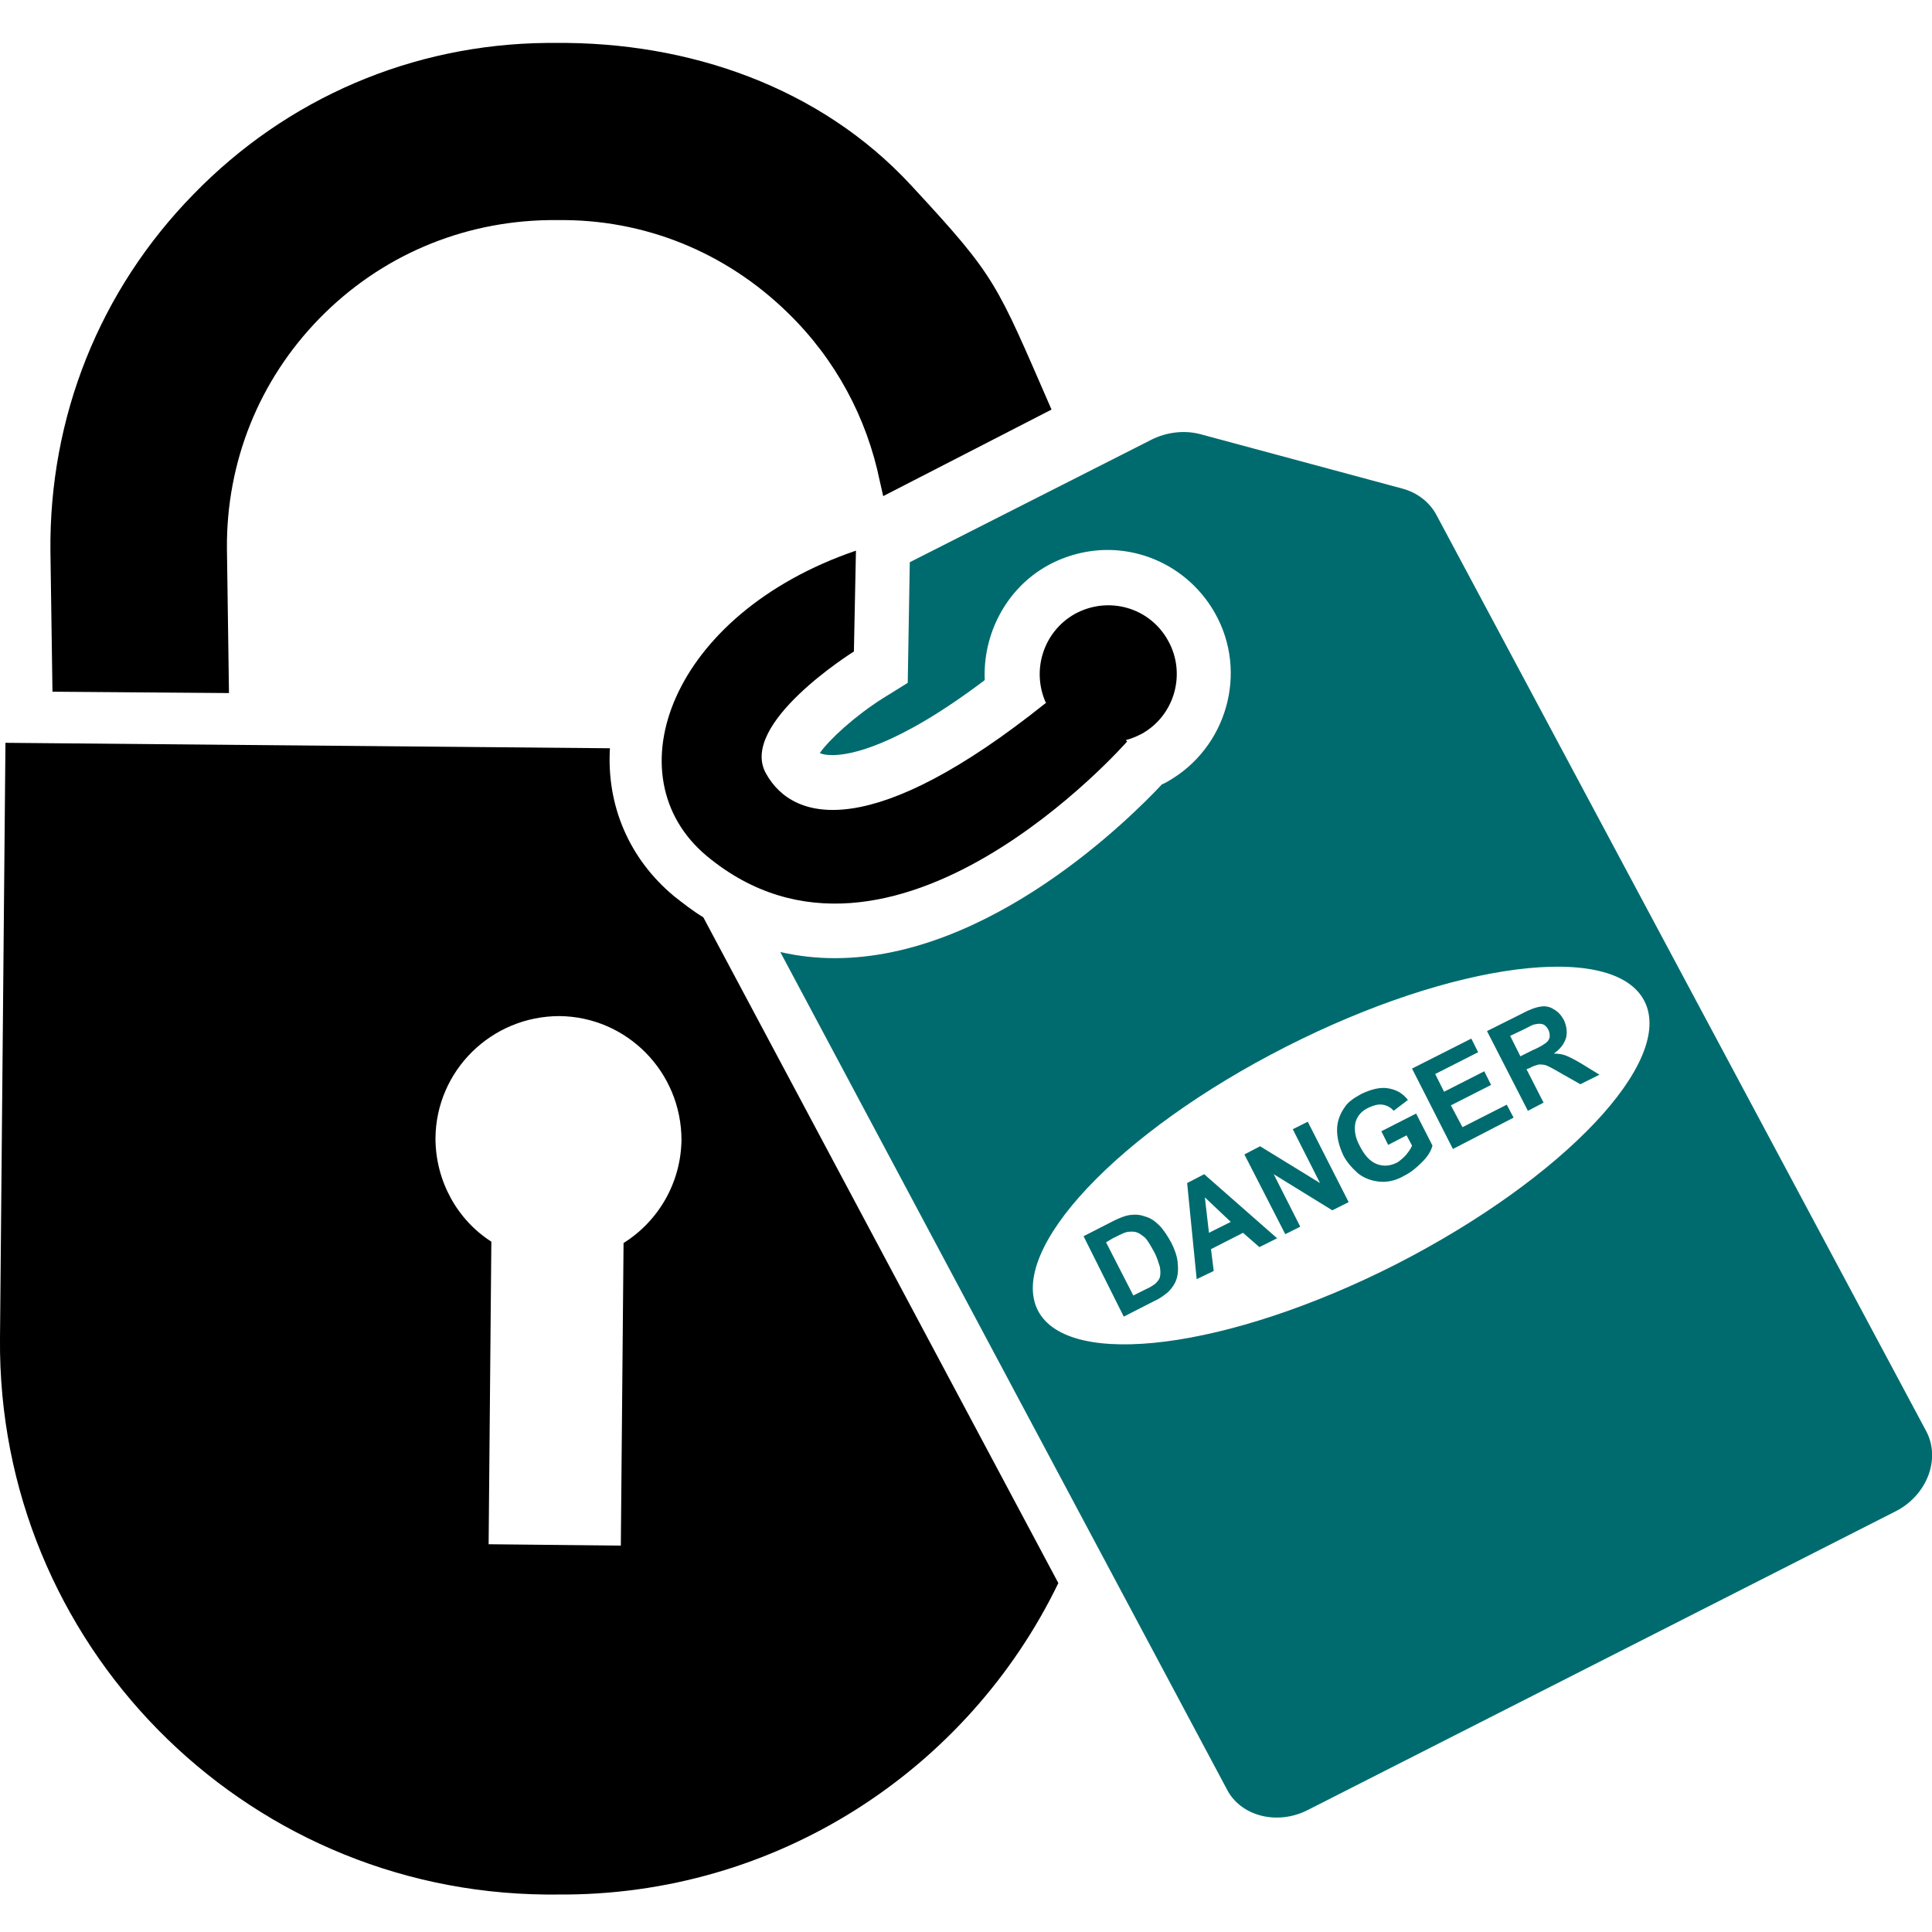
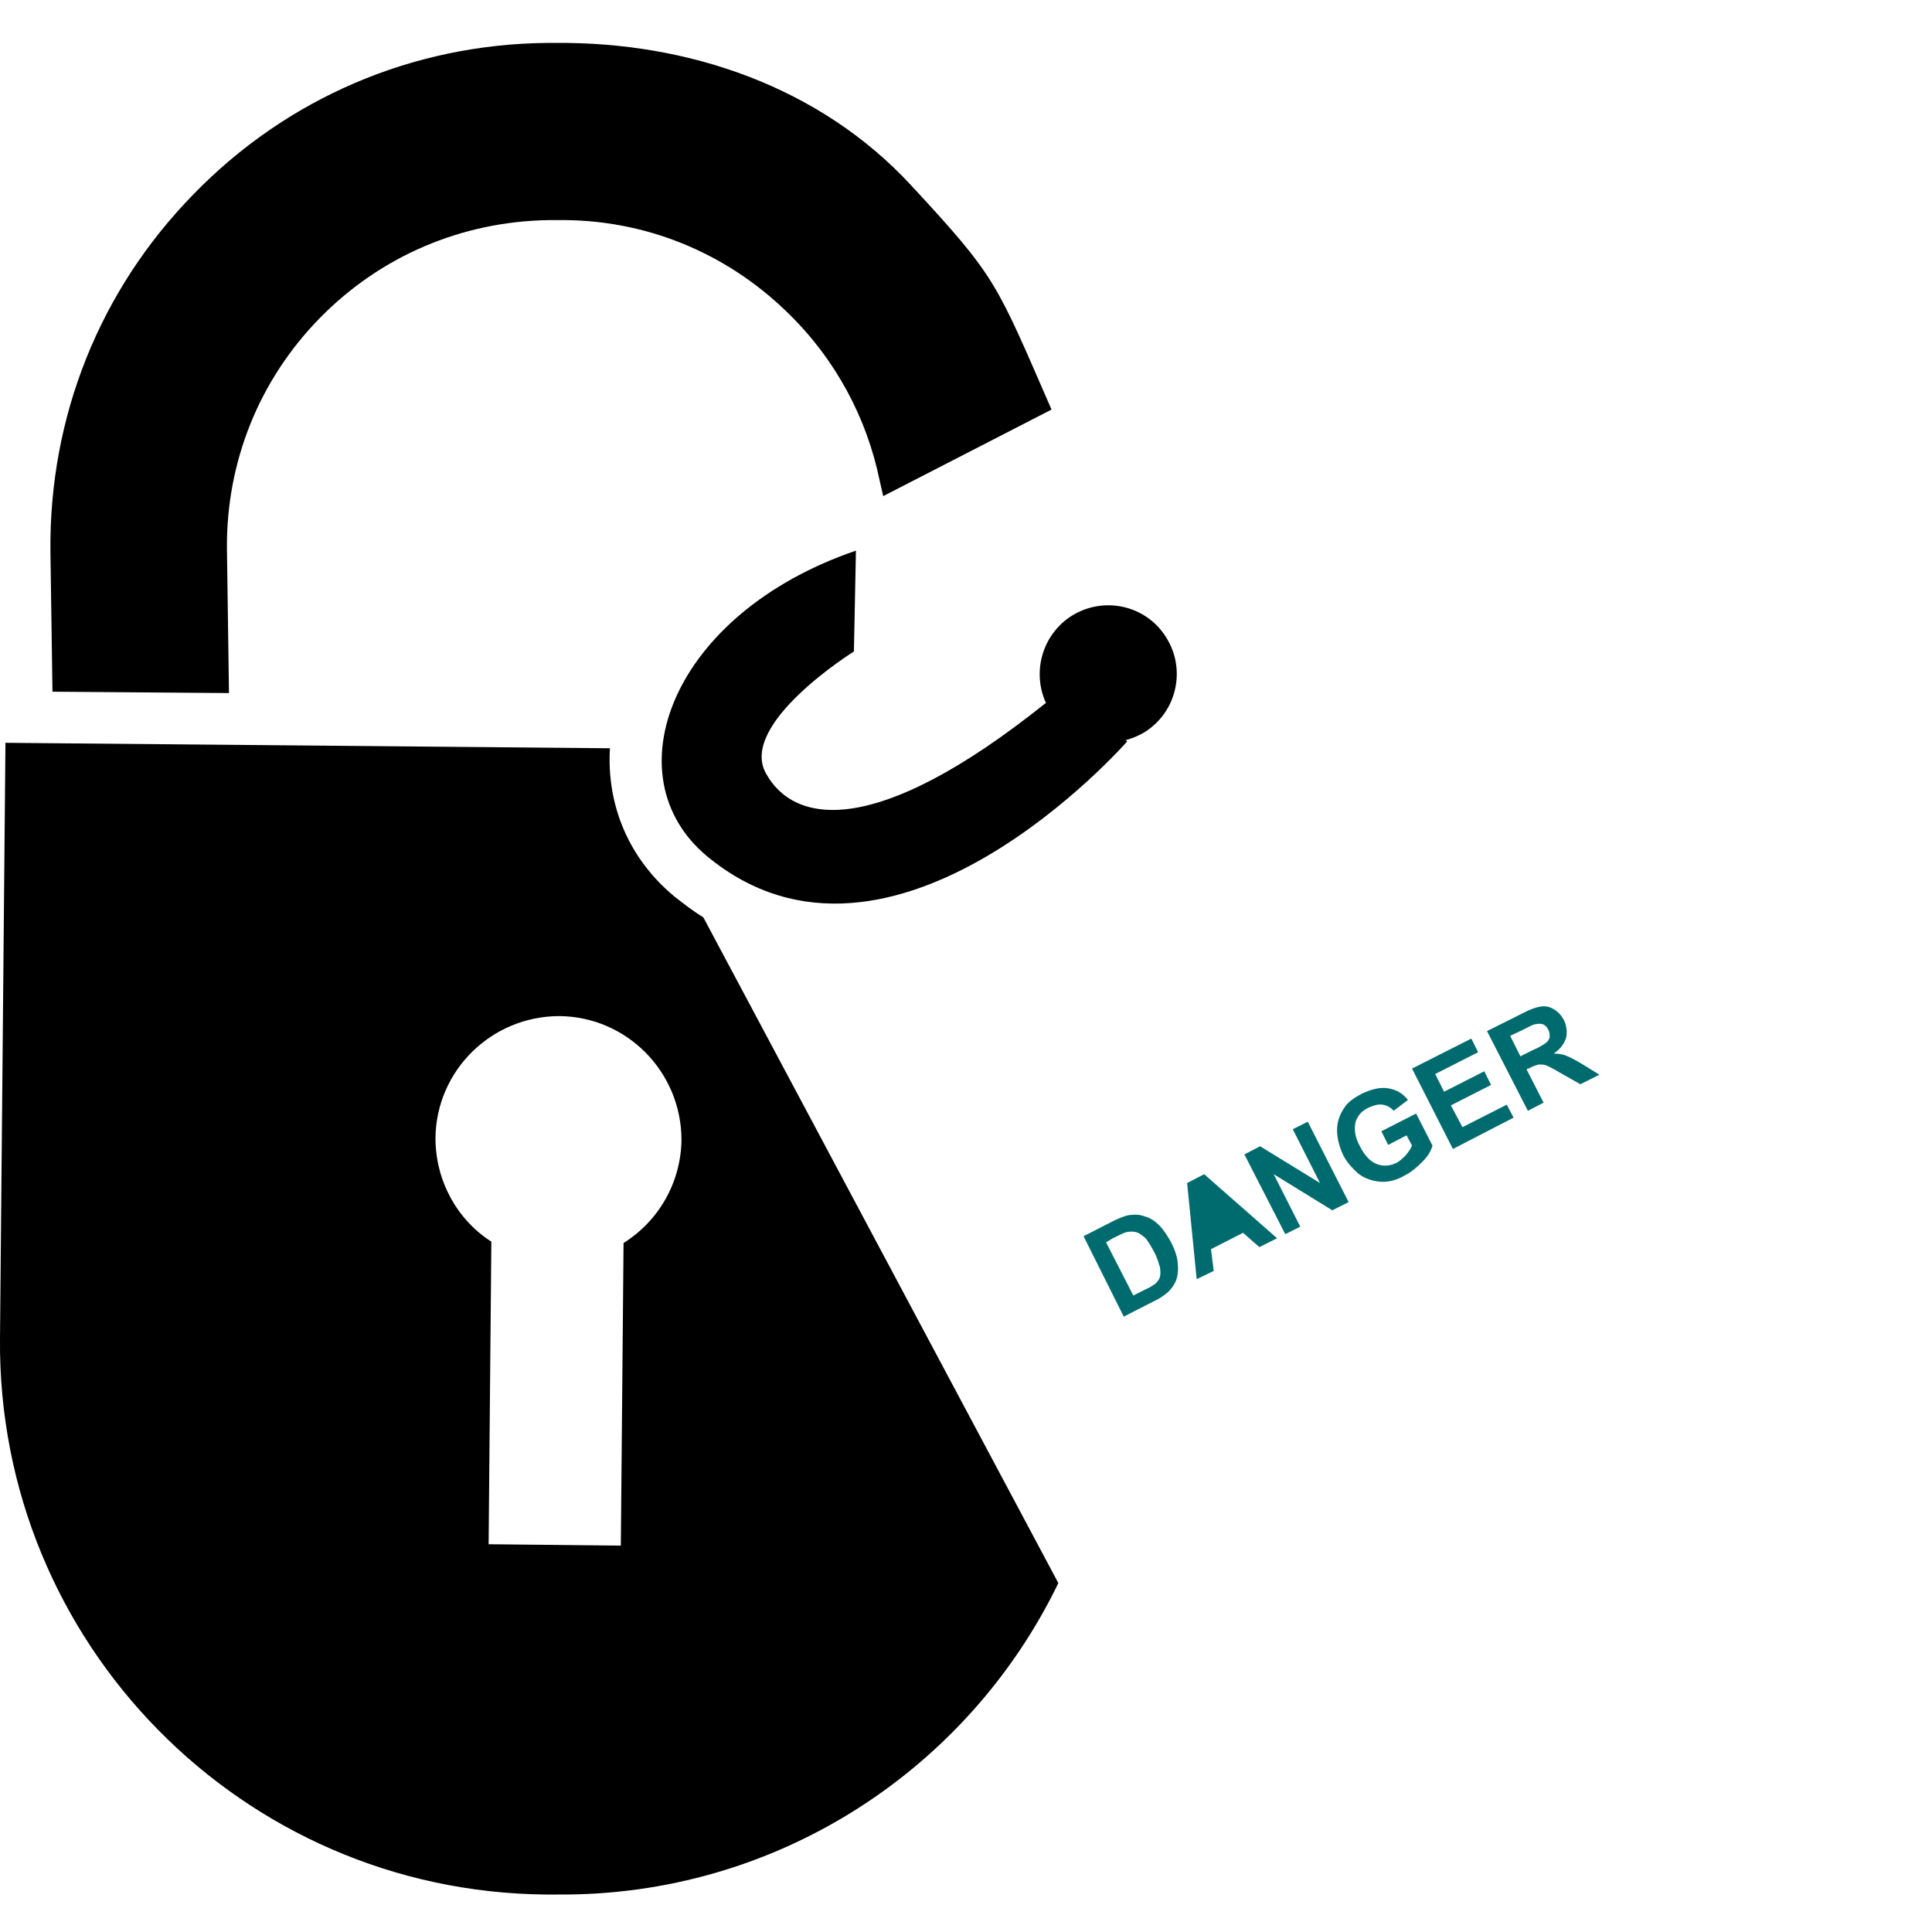
<svg xmlns="http://www.w3.org/2000/svg" version="1.1" id="Layer_1" x="0px" y="0px" viewBox="0 0 283.5 283.5" style="enable-background:new 0 0 283.5 283.5;" xml:space="preserve">
  <style type="text/css"> .st0{fill:#006B6E;} </style>
  <g>
    <g>
      <path d="M112.4,113.5c-4.1-7.3,12.9-17.9,12.9-17.9l0.3-14.8c-27.2,9.3-35.9,33.1-21.9,44.8c27.2,22.6,61.7-16.8,61.7-16.8 l-0.2-0.2c0.8-0.2,1.5-0.5,2.3-0.9c4.9-2.7,6.6-8.9,3.9-13.7c-2.7-4.9-8.8-6.6-13.7-3.9c-4.6,2.6-6.4,8.3-4.2,13.1l-0.1,0 C128.4,123.2,116.5,120.9,112.4,113.5" />
      <path d="M154.3,60.1c-8.2-18.8-8-19.3-20.6-32.9C120.4,12.8,101.1,6.1,81.4,6.3l-1.2,0c-19.7,0.2-38.1,8.1-51.8,22.2 C14.6,42.6,7.2,61.2,7.4,80.9l0.3,20.6l25.9,0.2l-0.3-21.2C33.2,67.8,38,55.8,46.9,46.7c8.9-9.1,20.8-14.2,33.6-14.4l1.2,0 c12.8-0.2,24.8,4.7,33.9,13.6c7,6.8,11.6,15.4,13.5,24.7l0.5,2.2" />
      <path d="M103.2,134.6c-1.5-0.9-2.9-2-4.3-3.1c-6.6-5.5-9.9-13.3-9.4-21.7L0.8,109L0,196.4c-0.4,44.7,35.5,81.2,80.1,81.6l1.6,0 c32.3,0.3,60.4-18.4,73.6-45.7L103.2,134.6z M91.5,182.4l-0.4,44.4l-19.4-0.2l0.4-44.4c-5-3.2-8.2-8.9-8.2-15.2 c0.1-9.9,8.2-17.9,18.2-17.9c9.9,0.1,17.9,8.2,17.9,18.2C99.9,173.6,96.6,179.2,91.5,182.4z" />
    </g>
    <g>
-       <path class="st0" d="M171.3,114.7c-0.3,0.2-0.6,0.3-0.8,0.4c-4.6,4.9-25.2,25.5-48,25.5c-2.7,0-5.4-0.3-8-0.9L180,262.5 c2,4,7.4,5.4,11.9,3.1l86.2-43.8c4.6-2.3,6.7-7.6,4.6-11.7L210.8,75.6c-1-1.9-2.8-3.3-5-3.9l-29.7-8c-2.3-0.6-4.9-0.3-7.1,0.8 l-35.5,18l-0.3,17.7l-3.7,2.3c-4.1,2.6-7.8,6-9.2,8c0.4,0.2,1,0.3,1.9,0.3c2.4,0,9.2-1.1,22.3-11c-0.3-6.7,3.1-13.4,9.2-16.8 c2.7-1.5,5.8-2.3,8.8-2.3c6.6,0,12.6,3.6,15.8,9.3C183.2,98.7,180,109.8,171.3,114.7z M188.7,153.6c24.6-12.5,48.1-15.5,52.6-6.7 c4.5,8.8-11.8,26-36.4,38.6c-24.6,12.5-48.1,15.5-52.6,6.8C147.8,183.4,164.1,166.1,188.7,153.6z" />
      <path class="st0" d="M164.9,193.2l4.5-2.3c0.9-0.4,1.5-0.9,2-1.3c0.6-0.6,1-1.2,1.2-1.8c0.3-0.8,0.3-1.7,0.2-2.7 c-0.1-0.8-0.4-1.7-0.9-2.7c-0.6-1.1-1.2-2-1.8-2.6c-0.6-0.6-1.3-1.1-2.1-1.3c-0.8-0.3-1.5-0.3-2.3-0.2c-0.6,0.1-1.4,0.4-2.4,0.9 l-4.3,2.2L164.9,193.2z M163.3,181.7c1-0.5,1.6-0.8,2-0.9c0.5-0.1,1-0.1,1.4,0c0.4,0.1,0.8,0.4,1.3,0.8c0.4,0.4,0.8,1.1,1.3,2 c0.5,0.9,0.7,1.7,0.9,2.3c0.1,0.6,0.1,1.1,0,1.5c-0.1,0.4-0.4,0.7-0.7,1c-0.3,0.2-0.7,0.5-1.4,0.8l-1.8,0.9l-4-7.8L163.3,181.7z" />
-       <path class="st0" d="M178.1,186.5l-0.4-3.2l4.7-2.4l2.4,2.1l2.6-1.3l-10.7-9.4l-2.5,1.3l1.4,14.1L178.1,186.5z M180.6,179.3 l-3.2,1.6l-0.6-5.2L180.6,179.3z" />
+       <path class="st0" d="M178.1,186.5l-0.4-3.2l4.7-2.4l2.4,2.1l2.6-1.3l-10.7-9.4l-2.5,1.3l1.4,14.1L178.1,186.5z M180.6,179.3 l-3.2,1.6L180.6,179.3z" />
      <polygon class="st0" points="190.8,180 186.9,172.3 195.5,177.6 197.9,176.4 191.9,164.6 189.7,165.7 193.7,173.6 184.9,168.2 182.6,169.4 188.6,181.1 " />
      <path class="st0" d="M199.3,172.2c0.9,0.7,2,1.1,3.2,1.2c1.2,0.1,2.4-0.2,3.6-0.9c1-0.5,1.8-1.2,2.6-2c0.8-0.8,1.3-1.6,1.5-2.4 l-2.4-4.7l-5.1,2.6l1,2l2.7-1.4l0.8,1.5c-0.2,0.5-0.5,0.9-0.9,1.4c-0.4,0.4-0.8,0.8-1.3,1.1c-1,0.5-2,0.6-3,0.2 c-1-0.4-1.8-1.3-2.5-2.7c-0.7-1.3-0.8-2.4-0.6-3.4c0.3-1,0.9-1.7,2-2.2c0.7-0.3,1.3-0.5,2-0.4c0.6,0.1,1.2,0.4,1.6,0.9l2.1-1.6 c-0.8-1-1.7-1.5-2.9-1.7c-1.1-0.2-2.4,0.1-3.9,0.8c-1.1,0.6-2,1.2-2.5,2c-0.7,1-1.1,2.1-1.1,3.3c0,1.2,0.3,2.4,0.9,3.7 C197.6,170.5,198.4,171.4,199.3,172.2z" />
      <polygon class="st0" points="222.1,164 221.1,162.1 214.6,165.4 212.9,162.2 218.8,159.2 217.8,157.2 211.9,160.2 210.6,157.6 216.9,154.4 215.9,152.4 207.2,156.8 213.2,168.6 " />
      <path class="st0" d="M226.5,161.8l-2.5-4.9l0.5-0.2c0.5-0.3,1-0.4,1.3-0.5c0.3,0,0.6,0,1,0.1c0.3,0.1,1.1,0.5,2.1,1.1l3,1.7 l2.8-1.4l-2.6-1.6c-1-0.6-1.8-1-2.3-1.2c-0.5-0.2-1.1-0.3-1.8-0.3c1-0.7,1.5-1.4,1.8-2.3c0.2-0.8,0.1-1.7-0.3-2.6 c-0.4-0.7-0.8-1.2-1.5-1.6c-0.6-0.4-1.3-0.5-1.9-0.4c-0.7,0.1-1.6,0.4-2.9,1.1l-5,2.5l6,11.7L226.5,161.8z M221.6,152l1.9-0.9 c1-0.5,1.5-0.8,1.8-0.8c0.4-0.1,0.8-0.1,1.1,0c0.3,0.1,0.6,0.4,0.8,0.8c0.2,0.4,0.2,0.7,0.2,1c0,0.3-0.2,0.6-0.4,0.8 c-0.2,0.2-0.9,0.7-2.1,1.2l-1.8,0.9L221.6,152z" />
    </g>
  </g>
</svg>